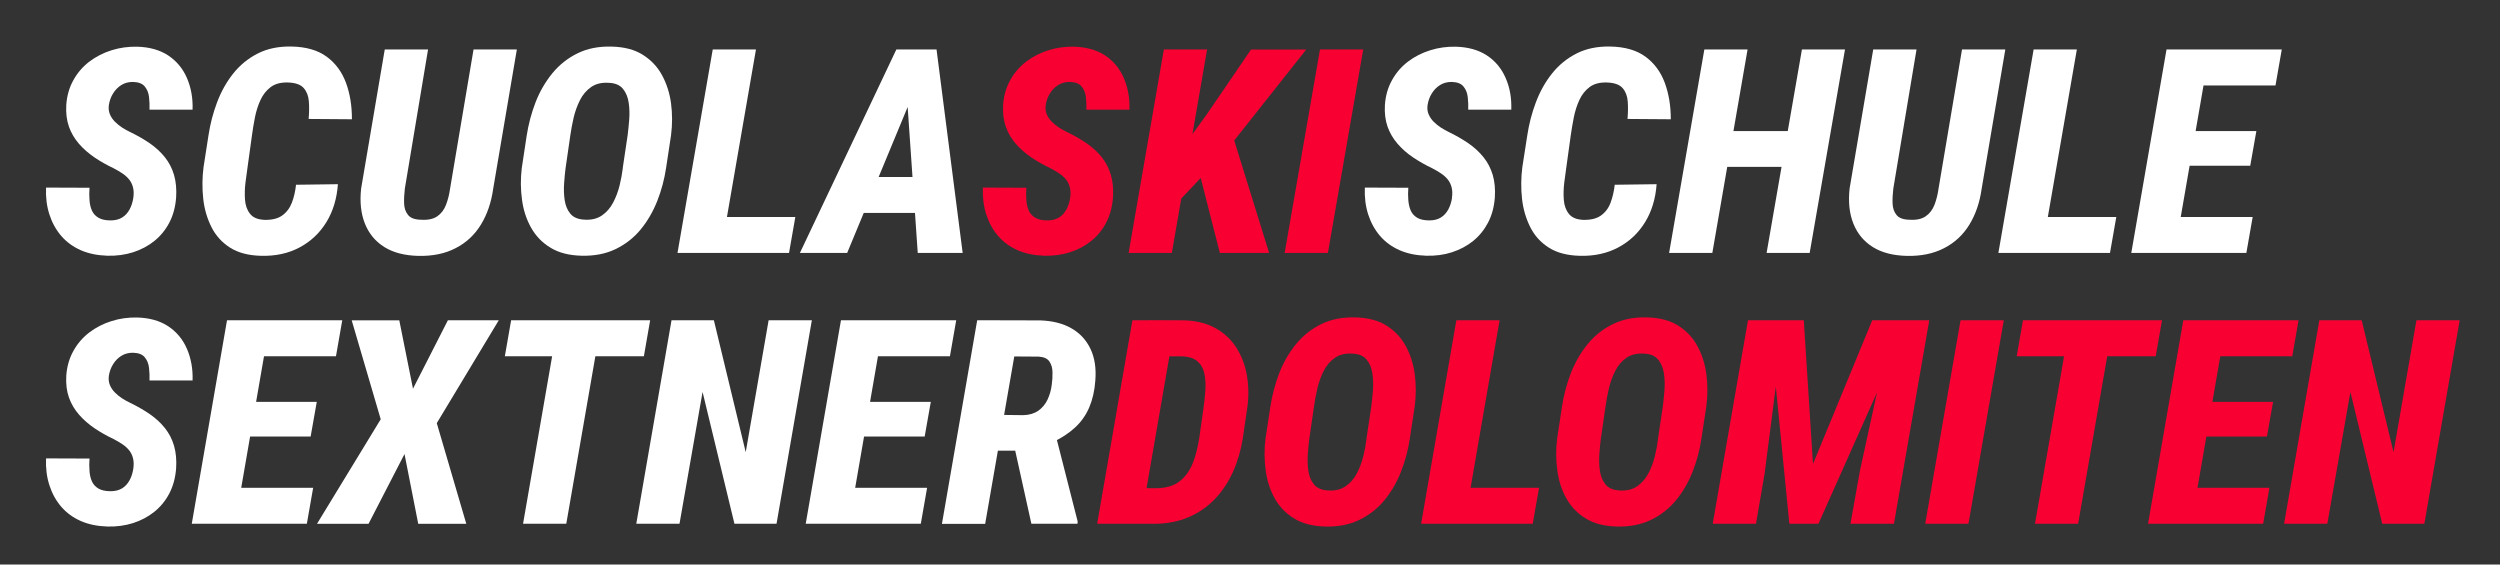
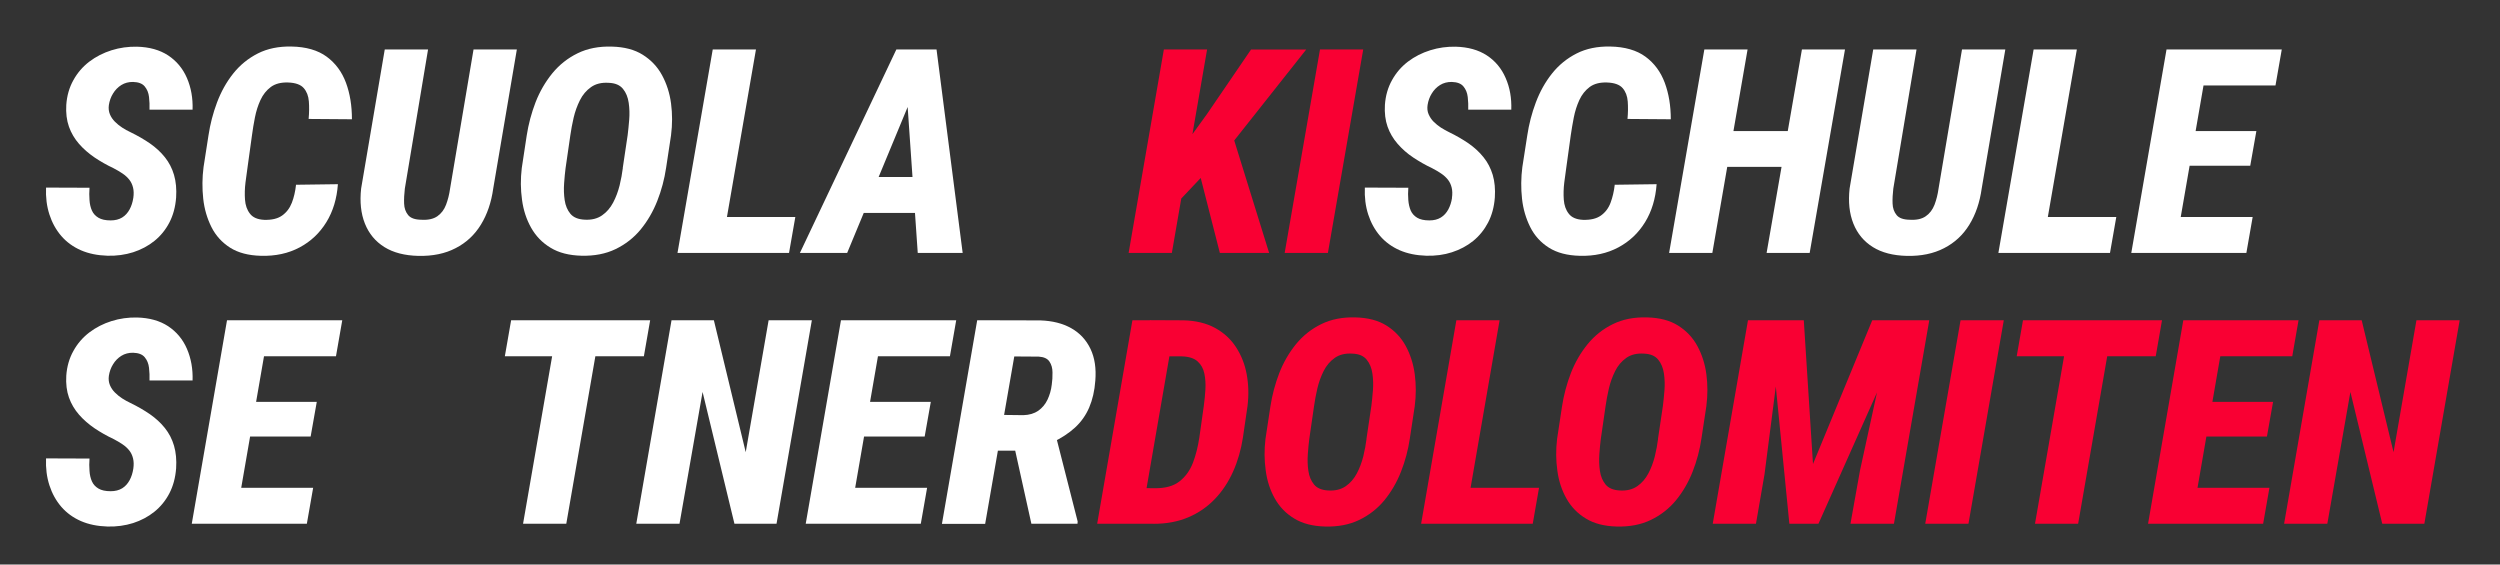
<svg xmlns="http://www.w3.org/2000/svg" id="Ebene_1" width="310" height="70" viewBox="0 0 310 70">
  <rect x="0" y="0" width="310" height="70" fill="#333333" stroke="none" />
  <g id="sCUOLASKISCHULE_SEXTNERDOLOMITEN" style="isolation:isolate;">
    <g style="isolation:isolate;">
      <path d="M16.53,24.55c.07-.48.06-.91-.03-1.28-.09-.37-.24-.7-.46-.98-.22-.28-.5-.54-.84-.77-.34-.23-.71-.45-1.12-.66-.83-.39-1.62-.84-2.35-1.33-.73-.5-1.38-1.06-1.93-1.69-.55-.63-.97-1.34-1.25-2.13-.28-.79-.39-1.7-.33-2.71.08-1.13.37-2.15.88-3.06.5-.91,1.16-1.67,1.98-2.3.82-.62,1.74-1.09,2.76-1.41,1.02-.32,2.07-.46,3.15-.44,1.54.04,2.82.4,3.86,1.08,1.04.69,1.82,1.62,2.33,2.8s.75,2.49.7,3.93h-5.34c.02-.52,0-1.04-.06-1.57-.06-.53-.24-.96-.54-1.32-.29-.35-.77-.53-1.43-.55-.55-.01-1.04.12-1.46.38s-.77.62-1.03,1.05c-.27.43-.44.91-.52,1.43-.06.43-.01.81.13,1.15s.35.65.62.92c.27.27.56.51.9.73s.67.4,1.01.56c.89.43,1.7.9,2.43,1.4.73.51,1.35,1.08,1.86,1.72s.89,1.37,1.13,2.19.33,1.76.26,2.81c-.09,1.17-.37,2.2-.84,3.1-.47.9-1.09,1.66-1.86,2.28-.77.62-1.65,1.08-2.63,1.4-.99.31-2.05.46-3.18.43-1.24-.04-2.34-.26-3.3-.68-.96-.42-1.77-1.01-2.43-1.77-.65-.76-1.14-1.64-1.47-2.66-.33-1.02-.47-2.13-.42-3.34l5.39.02c-.04.53-.04,1.04,0,1.53.03.49.13.92.3,1.3.17.38.44.67.81.89.37.22.87.33,1.51.33.56,0,1.04-.12,1.43-.36.39-.24.69-.58.92-1s.38-.9.46-1.42Z" style="fill:#fff;" />
      <path d="M36.68,22.91l5.22-.07c-.13,1.79-.6,3.36-1.43,4.71s-1.93,2.39-3.32,3.13c-1.39.74-2.98,1.09-4.79,1.04-1.55-.04-2.82-.37-3.83-1.01-1-.64-1.78-1.49-2.31-2.55s-.88-2.23-1.02-3.52c-.14-1.29-.13-2.6.04-3.92l.61-3.92c.21-1.4.56-2.76,1.06-4.09.5-1.33,1.16-2.52,2-3.58.84-1.06,1.86-1.89,3.06-2.5,1.2-.61,2.59-.89,4.16-.86,1.83.03,3.29.46,4.38,1.26,1.1.81,1.89,1.89,2.39,3.23.5,1.35.74,2.86.74,4.53l-5.37-.04c.07-.76.08-1.48.03-2.16-.05-.68-.26-1.23-.63-1.66-.37-.43-1.02-.67-1.94-.7-.88-.03-1.59.15-2.14.55-.55.41-.98.95-1.29,1.62s-.54,1.4-.69,2.17-.27,1.49-.36,2.17l-.55,3.97c-.08.54-.17,1.18-.26,1.92-.09.73-.11,1.45-.06,2.13.05.69.25,1.27.61,1.73.35.47.94.73,1.76.77.94.03,1.68-.14,2.23-.53.55-.39.95-.92,1.21-1.59s.43-1.42.52-2.25Z" style="fill:#fff;" />
      <path d="M58.73,6.13h5.36l-2.93,17.25c-.24,1.72-.75,3.21-1.53,4.48-.78,1.27-1.82,2.24-3.13,2.91-1.3.68-2.85,1-4.63.96-1.69-.04-3.09-.4-4.2-1.09s-1.92-1.66-2.42-2.91c-.5-1.25-.65-2.7-.47-4.35l2.93-17.25h5.37l-2.88,17.26c-.08.66-.11,1.28-.09,1.85.02.58.19,1.05.5,1.43.31.38.86.57,1.65.58.83.05,1.49-.1,1.98-.44.48-.34.84-.81,1.07-1.42s.4-1.27.5-2l2.91-17.26Z" style="fill:#fff;" />
      <path d="M83.21,16.77l-.61,4.02c-.21,1.43-.58,2.81-1.1,4.13s-1.21,2.5-2.06,3.54c-.85,1.03-1.89,1.84-3.11,2.43s-2.63.86-4.23.82c-1.53-.04-2.8-.36-3.83-.99-1.03-.62-1.83-1.45-2.41-2.48s-.96-2.18-1.13-3.47c-.18-1.28-.19-2.59-.03-3.93l.61-4.02c.22-1.43.59-2.81,1.1-4.14.52-1.33,1.21-2.52,2.07-3.58.87-1.06,1.91-1.89,3.14-2.49,1.22-.6,2.64-.88,4.26-.83,1.53.04,2.8.37,3.82,1.01,1.02.64,1.82,1.48,2.39,2.53s.95,2.22,1.12,3.51c.17,1.29.17,2.61,0,3.93ZM77.22,20.84l.61-4.09c.07-.54.13-1.17.19-1.89.06-.72.04-1.42-.06-2.11s-.33-1.27-.71-1.73c-.38-.47-.96-.72-1.76-.75-.89-.06-1.62.12-2.2.53-.58.41-1.04.95-1.38,1.63-.34.68-.6,1.4-.78,2.17s-.31,1.5-.41,2.19l-.59,4.07c-.07.54-.13,1.17-.18,1.88-.05.71-.03,1.4.07,2.08.1.68.34,1.24.71,1.69.38.45.96.69,1.76.73.87.05,1.58-.13,2.16-.53s1.03-.93,1.38-1.59c.35-.66.61-1.37.8-2.12.18-.76.32-1.48.4-2.16Z" style="fill:#fff;" />
      <path d="M93.74,6.13l-4.37,25.23h-5.36l4.37-25.23h5.36ZM98.62,26.91l-.78,4.45h-10.26l.76-4.45h10.28Z" style="fill:#fff;" />
      <path d="M113.37,11.29l-8.32,20.07h-5.86l11.96-25.23h3.71l-1.49,5.17ZM115.59,21.95l-.8,4.45h-10.87l.8-4.45h10.87ZM113.8,31.36l-1.42-20.55.21-4.68h3.54l3.24,25.23h-5.56Z" style="fill:#fff;" />
    </g>
    <g style="isolation:isolate;">
-       <path d="M132.7,24.55c.07-.48.06-.91-.03-1.28-.09-.37-.24-.7-.46-.98-.22-.28-.5-.54-.84-.77-.34-.23-.71-.45-1.12-.66-.83-.39-1.62-.84-2.35-1.33-.73-.5-1.38-1.06-1.93-1.69-.55-.63-.97-1.34-1.25-2.13-.28-.79-.39-1.7-.33-2.71.08-1.13.37-2.15.88-3.06.5-.91,1.16-1.67,1.98-2.3.82-.62,1.74-1.09,2.76-1.41,1.02-.32,2.07-.46,3.15-.44,1.54.04,2.82.4,3.86,1.08,1.04.69,1.82,1.62,2.33,2.8s.75,2.49.7,3.93h-5.34c.02-.52,0-1.04-.06-1.57-.06-.53-.24-.96-.54-1.32-.29-.35-.77-.53-1.43-.55-.55-.01-1.04.12-1.46.38s-.77.62-1.03,1.05c-.27.43-.44.91-.52,1.43-.06.43-.01.81.13,1.15s.35.65.62.92c.27.27.56.51.9.73s.67.4,1.01.56c.89.43,1.7.9,2.43,1.4.73.51,1.35,1.08,1.86,1.72s.89,1.37,1.13,2.19.33,1.76.26,2.81c-.09,1.17-.37,2.2-.84,3.1-.47.9-1.09,1.66-1.86,2.28-.77.62-1.65,1.08-2.63,1.4-.99.31-2.05.46-3.18.43-1.24-.04-2.34-.26-3.3-.68-.96-.42-1.77-1.01-2.43-1.77-.65-.76-1.14-1.64-1.47-2.66-.33-1.02-.47-2.13-.42-3.34l5.39.02c-.04.53-.04,1.04,0,1.53.03.49.13.92.3,1.3.17.38.44.67.81.89.37.22.87.33,1.51.33.56,0,1.04-.12,1.43-.36.39-.24.69-.58.92-1s.38-.9.46-1.42Z" style="fill:#f90033;" />
      <path d="M149.68,6.13l-4.37,25.23h-5.36l4.37-25.23h5.36ZM161.98,6.13l-10.14,12.81-5.91,6.26-.1-5.75,3.88-5.37,5.42-7.94h6.85ZM151.26,31.36l-2.98-11.68,4.46-3.24,4.63,14.92h-6.1Z" style="fill:#f90033;" />
      <path d="M169.04,6.13l-4.38,25.23h-5.36l4.38-25.23h5.36Z" style="fill:#f90033;" />
    </g>
    <g style="isolation:isolate;">
      <path d="M180.04,24.55c.07-.48.06-.91-.03-1.28-.09-.37-.24-.7-.46-.98-.22-.28-.5-.54-.84-.77-.34-.23-.71-.45-1.12-.66-.83-.39-1.61-.84-2.35-1.33s-1.38-1.06-1.93-1.69c-.55-.63-.97-1.34-1.25-2.13-.28-.79-.39-1.7-.33-2.71.08-1.13.37-2.15.88-3.06.5-.91,1.16-1.67,1.98-2.3.82-.62,1.74-1.09,2.77-1.41,1.02-.32,2.07-.46,3.14-.44,1.54.04,2.83.4,3.87,1.08s1.82,1.62,2.33,2.8c.52,1.18.75,2.49.7,3.93h-5.34c.02-.52,0-1.04-.06-1.57-.06-.53-.24-.96-.54-1.32-.29-.35-.77-.53-1.43-.55-.55-.01-1.04.12-1.46.38s-.77.62-1.03,1.05c-.27.43-.44.91-.52,1.43-.06.43-.02.81.13,1.15s.35.65.62.92c.27.27.57.51.9.73.33.21.67.4,1,.56.89.43,1.7.9,2.43,1.4.73.51,1.35,1.08,1.86,1.72.52.64.89,1.37,1.14,2.19.24.82.33,1.76.26,2.81-.09,1.17-.37,2.2-.84,3.1-.47.9-1.09,1.66-1.85,2.28-.77.62-1.65,1.08-2.63,1.4s-2.05.46-3.18.43c-1.24-.04-2.34-.26-3.3-.68-.96-.42-1.77-1.01-2.43-1.77-.65-.76-1.14-1.64-1.47-2.66-.33-1.02-.47-2.13-.42-3.34l5.39.02c-.04.53-.04,1.04,0,1.53s.14.92.3,1.3c.17.38.44.67.8.89.37.22.87.33,1.51.33.57,0,1.04-.12,1.43-.36s.69-.58.92-1c.23-.43.38-.9.46-1.42Z" style="fill:#fff;" />
      <path d="M200.2,22.91l5.22-.07c-.13,1.79-.6,3.36-1.43,4.71s-1.93,2.39-3.32,3.13-2.98,1.09-4.78,1.04c-1.55-.04-2.82-.37-3.83-1.01-1.01-.64-1.78-1.49-2.31-2.55s-.88-2.23-1.02-3.52c-.14-1.29-.13-2.6.04-3.92l.61-3.92c.21-1.4.56-2.76,1.06-4.09.5-1.33,1.16-2.52,2-3.58.84-1.06,1.86-1.89,3.06-2.5s2.59-.89,4.16-.86c1.82.03,3.29.46,4.38,1.26,1.1.81,1.89,1.89,2.39,3.23.5,1.35.75,2.86.75,4.53l-5.37-.04c.07-.76.08-1.48.03-2.16-.05-.68-.26-1.23-.63-1.66-.37-.43-1.02-.67-1.94-.7-.88-.03-1.59.15-2.14.55-.55.41-.98.95-1.29,1.62-.31.68-.54,1.4-.69,2.17-.15.77-.27,1.49-.37,2.17l-.55,3.97c-.08.54-.17,1.18-.26,1.92-.09.73-.11,1.45-.06,2.13.05.69.25,1.27.61,1.73.35.47.94.73,1.76.77.94.03,1.68-.14,2.23-.53.55-.39.95-.92,1.2-1.59s.43-1.42.52-2.25Z" style="fill:#fff;" />
      <path d="M216.7,6.13l-4.37,25.23h-5.36l4.37-25.23h5.36ZM223.3,16.25l-.78,4.44h-10.02l.78-4.44h10.02ZM228.78,6.13l-4.38,25.23h-5.34l4.38-25.23h5.34Z" style="fill:#fff;" />
      <path d="M243.3,6.13h5.36l-2.93,17.25c-.24,1.72-.75,3.21-1.53,4.48-.78,1.27-1.82,2.24-3.13,2.91-1.31.68-2.85,1-4.63.96-1.69-.04-3.09-.4-4.2-1.09s-1.92-1.66-2.42-2.91-.65-2.7-.47-4.35l2.93-17.25h5.37l-2.88,17.26c-.08.66-.11,1.28-.09,1.85.02.58.19,1.05.5,1.43.31.38.86.57,1.65.58.83.05,1.49-.1,1.97-.44.49-.34.84-.81,1.08-1.42.23-.61.4-1.27.5-2l2.91-17.26Z" style="fill:#fff;" />
      <path d="M257.53,6.13l-4.37,25.23h-5.36l4.37-25.23h5.36ZM262.42,26.91l-.78,4.45h-10.26l.76-4.45h10.28Z" style="fill:#fff;" />
      <path d="M274.01,6.13l-4.37,25.23h-5.36l4.37-25.23h5.36ZM279.33,26.91l-.78,4.45h-10.69l.78-4.45h10.69ZM279.79,16.25l-.76,4.3h-9.29l.76-4.3h9.29ZM282.94,6.13l-.78,4.47h-10.71l.78-4.47h10.71Z" style="fill:#fff;" />
    </g>
    <g style="isolation:isolate;">
      <path d="M16.53,58.13c.07-.48.06-.91-.03-1.28-.09-.37-.24-.7-.46-.98-.22-.28-.5-.54-.84-.77-.34-.23-.71-.45-1.12-.66-.83-.39-1.62-.84-2.35-1.33-.73-.5-1.38-1.06-1.93-1.69-.55-.63-.97-1.34-1.25-2.13-.28-.79-.39-1.7-.33-2.71.08-1.13.37-2.15.88-3.06.5-.91,1.16-1.67,1.98-2.3.82-.62,1.74-1.09,2.76-1.41,1.02-.32,2.07-.46,3.15-.44,1.54.04,2.82.4,3.86,1.08,1.04.69,1.82,1.62,2.33,2.8s.75,2.49.7,3.93h-5.34c.02-.52,0-1.04-.06-1.57-.06-.53-.24-.96-.54-1.32-.29-.35-.77-.53-1.43-.55-.55-.01-1.04.12-1.46.38s-.77.62-1.03,1.05c-.27.43-.44.91-.52,1.43-.06.43-.01.81.13,1.15s.35.65.62.92c.27.27.56.51.9.73s.67.4,1.01.56c.89.43,1.7.9,2.43,1.4.73.51,1.35,1.08,1.86,1.72s.89,1.37,1.13,2.19.33,1.76.26,2.81c-.09,1.17-.37,2.2-.84,3.1-.47.9-1.09,1.66-1.86,2.28-.77.62-1.65,1.08-2.63,1.4-.99.31-2.05.46-3.18.43-1.24-.04-2.34-.26-3.3-.68-.96-.42-1.77-1.01-2.43-1.77-.65-.76-1.14-1.64-1.47-2.66-.33-1.02-.47-2.13-.42-3.34l5.39.02c-.04.53-.04,1.04,0,1.53.03.49.13.92.3,1.3.17.38.44.67.81.89.37.22.87.33,1.51.33.56,0,1.04-.12,1.43-.36.39-.24.69-.58.92-1s.38-.9.46-1.42Z" style="fill:#fff;" />
      <path d="M33.51,39.71l-4.37,25.23h-5.36l4.37-25.23h5.36ZM38.83,60.49l-.78,4.45h-10.69l.78-4.45h10.69ZM39.28,49.83l-.76,4.3h-9.29l.76-4.3h9.29ZM42.44,39.71l-.78,4.47h-10.71l.78-4.47h10.71Z" style="fill:#fff;" />
-       <path d="M49.51,39.71l1.7,8.49,4.33-8.49h6.31l-7.69,12.76,3.66,12.48h-5.96l-1.7-8.65-4.46,8.65h-6.39l7.9-12.96-3.6-12.27h5.91Z" style="fill:#fff;" />
      <path d="M80.62,39.71l-.78,4.47h-17.24l.78-4.47h17.24ZM74.6,39.71l-4.38,25.23h-5.36l4.38-25.23h5.36Z" style="fill:#fff;" />
      <path d="M100.67,39.71l-4.38,25.23h-5.22l-3.95-16.34-2.86,16.34h-5.36l4.37-25.23h5.25l3.95,16.36,2.84-16.36h5.36Z" style="fill:#fff;" />
      <path d="M109.64,39.71l-4.37,25.23h-5.36l4.37-25.23h5.36ZM114.96,60.49l-.78,4.45h-10.69l.78-4.45h10.69ZM115.42,49.83l-.76,4.3h-9.29l.76-4.3h9.29ZM118.57,39.71l-.78,4.47h-10.71l.78-4.47h10.71Z" style="fill:#fff;" />
      <path d="M121.17,39.71l7.83.02c1.5.05,2.78.37,3.84.97,1.06.6,1.85,1.45,2.38,2.56s.72,2.42.6,3.94c-.09,1.26-.35,2.37-.76,3.33s-1,1.79-1.76,2.49c-.76.7-1.7,1.31-2.83,1.85l-1.89,1.01h-6.72l.76-4.45,4.28.05c.74-.02,1.36-.21,1.85-.55.49-.35.87-.8,1.14-1.37s.45-1.19.53-1.87c.07-.47.1-.98.09-1.51,0-.53-.13-.98-.38-1.35-.25-.37-.69-.57-1.33-.61l-3.03-.02-3.61,20.76h-5.36l4.37-25.23ZM127.89,64.94l-2.48-11.21,5.43-.02,2.79,10.95-.02.28h-5.72Z" style="fill:#fff;" />
    </g>
    <g style="isolation:isolate;">
      <path d="M145.78,39.71l-4.37,25.23h-5.36l4.37-25.23h5.36ZM142.99,64.94h-4.73l.83-4.45,4.11.05c1.31.01,2.33-.27,3.07-.86.74-.58,1.29-1.35,1.66-2.31.36-.95.62-2,.79-3.13l.55-3.9c.09-.66.16-1.34.2-2.04s0-1.36-.13-1.98-.4-1.11-.83-1.5c-.43-.39-1.07-.6-1.94-.63l-4.78-.02.78-4.47,4.21.02c1.5.04,2.79.35,3.88.94,1.08.59,1.95,1.38,2.6,2.38.65.99,1.1,2.12,1.33,3.37s.27,2.57.1,3.96l-.57,3.9c-.23,1.49-.63,2.89-1.21,4.19s-1.33,2.44-2.26,3.41-2.03,1.74-3.31,2.28-2.72.81-4.32.8Z" style="fill:#f90033;" />
      <path d="M175.43,50.35l-.61,4.02c-.21,1.43-.58,2.81-1.1,4.13s-1.21,2.5-2.06,3.54c-.85,1.03-1.89,1.84-3.11,2.43s-2.63.86-4.23.82c-1.53-.04-2.8-.36-3.83-.99-1.03-.62-1.83-1.45-2.41-2.48s-.96-2.18-1.13-3.47c-.18-1.28-.19-2.59-.03-3.93l.61-4.02c.22-1.43.59-2.81,1.1-4.14.52-1.33,1.21-2.52,2.07-3.58.87-1.06,1.91-1.89,3.14-2.49,1.22-.6,2.64-.88,4.26-.83,1.53.04,2.8.37,3.82,1.01,1.02.64,1.82,1.48,2.39,2.53s.95,2.22,1.12,3.51c.17,1.29.17,2.61,0,3.93ZM169.44,54.42l.61-4.09c.07-.54.13-1.17.19-1.89.06-.72.04-1.42-.06-2.11s-.33-1.27-.71-1.73c-.38-.47-.96-.72-1.76-.75-.89-.06-1.62.12-2.2.53-.58.41-1.04.95-1.38,1.63-.34.68-.6,1.4-.78,2.17s-.31,1.5-.41,2.19l-.59,4.07c-.07.54-.13,1.17-.18,1.88-.05.71-.03,1.4.07,2.08.1.68.34,1.24.71,1.69.38.45.96.69,1.76.73.87.05,1.58-.13,2.16-.53s1.03-.93,1.38-1.59c.35-.66.61-1.37.8-2.12.18-.76.32-1.48.4-2.16Z" style="fill:#f90033;" />
      <path d="M185.95,39.71l-4.37,25.23h-5.36l4.37-25.23h5.36ZM190.84,60.49l-.78,4.45h-10.26l.76-4.45h10.28Z" style="fill:#f90033;" />
      <path d="M211.59,50.35l-.61,4.02c-.21,1.43-.58,2.81-1.1,4.13s-1.21,2.5-2.06,3.54c-.85,1.03-1.89,1.84-3.11,2.43s-2.63.86-4.23.82c-1.53-.04-2.8-.36-3.83-.99-1.03-.62-1.83-1.45-2.41-2.48s-.96-2.18-1.13-3.47c-.18-1.28-.19-2.59-.03-3.93l.61-4.02c.22-1.43.59-2.81,1.1-4.14.52-1.33,1.21-2.52,2.07-3.58.87-1.06,1.91-1.89,3.14-2.49,1.22-.6,2.64-.88,4.26-.83,1.53.04,2.8.37,3.82,1.01,1.02.64,1.82,1.48,2.39,2.53s.95,2.22,1.12,3.51c.17,1.29.17,2.61,0,3.93ZM205.59,54.42l.61-4.09c.07-.54.13-1.17.19-1.89.06-.72.04-1.42-.06-2.11s-.33-1.27-.71-1.73c-.38-.47-.96-.72-1.76-.75-.89-.06-1.62.12-2.2.53-.58.41-1.04.95-1.38,1.63-.34.68-.6,1.4-.78,2.17s-.31,1.5-.41,2.19l-.59,4.07c-.07.54-.13,1.17-.18,1.88-.05.71-.03,1.4.07,2.08.1.68.34,1.24.71,1.69.38.45.96.69,1.76.73.87.05,1.58-.13,2.16-.53s1.03-.93,1.38-1.59c.35-.66.61-1.37.8-2.12.18-.76.32-1.48.4-2.16Z" style="fill:#f90033;" />
      <path d="M216.75,39.71h4.51l-2.46,19.1-1.06,6.13h-5.36l4.37-25.23ZM219.39,39.71h4.28l1.14,17.83,7.35-17.83h4.58l-11.25,25.23h-3.61l-2.49-25.23ZM234.69,39.71h4.54l-4.38,25.23h-5.39l1.18-6.6,4.06-18.63Z" style="fill:#f90033;" />
      <path d="M248.47,39.71l-4.38,25.23h-5.36l4.38-25.23h5.36Z" style="fill:#f90033;" />
      <path d="M268.09,39.71l-.78,4.47h-17.24l.78-4.47h17.25ZM262.07,39.71l-4.38,25.23h-5.35l4.38-25.23h5.35Z" style="fill:#f90033;" />
      <path d="M276.09,39.71l-4.37,25.23h-5.36l4.37-25.23h5.36ZM281.41,60.49l-.78,4.45h-10.69l.78-4.45h10.69ZM281.86,49.83l-.76,4.3h-9.29l.76-4.3h9.29ZM285.02,39.71l-.78,4.47h-10.71l.78-4.47h10.71Z" style="fill:#f90033;" />
      <path d="M305,39.71l-4.38,25.23h-5.22l-3.95-16.34-2.86,16.34h-5.36l4.37-25.23h5.25l3.95,16.36,2.84-16.36h5.36Z" style="fill:#f90033;" />
    </g>
  </g>
</svg>